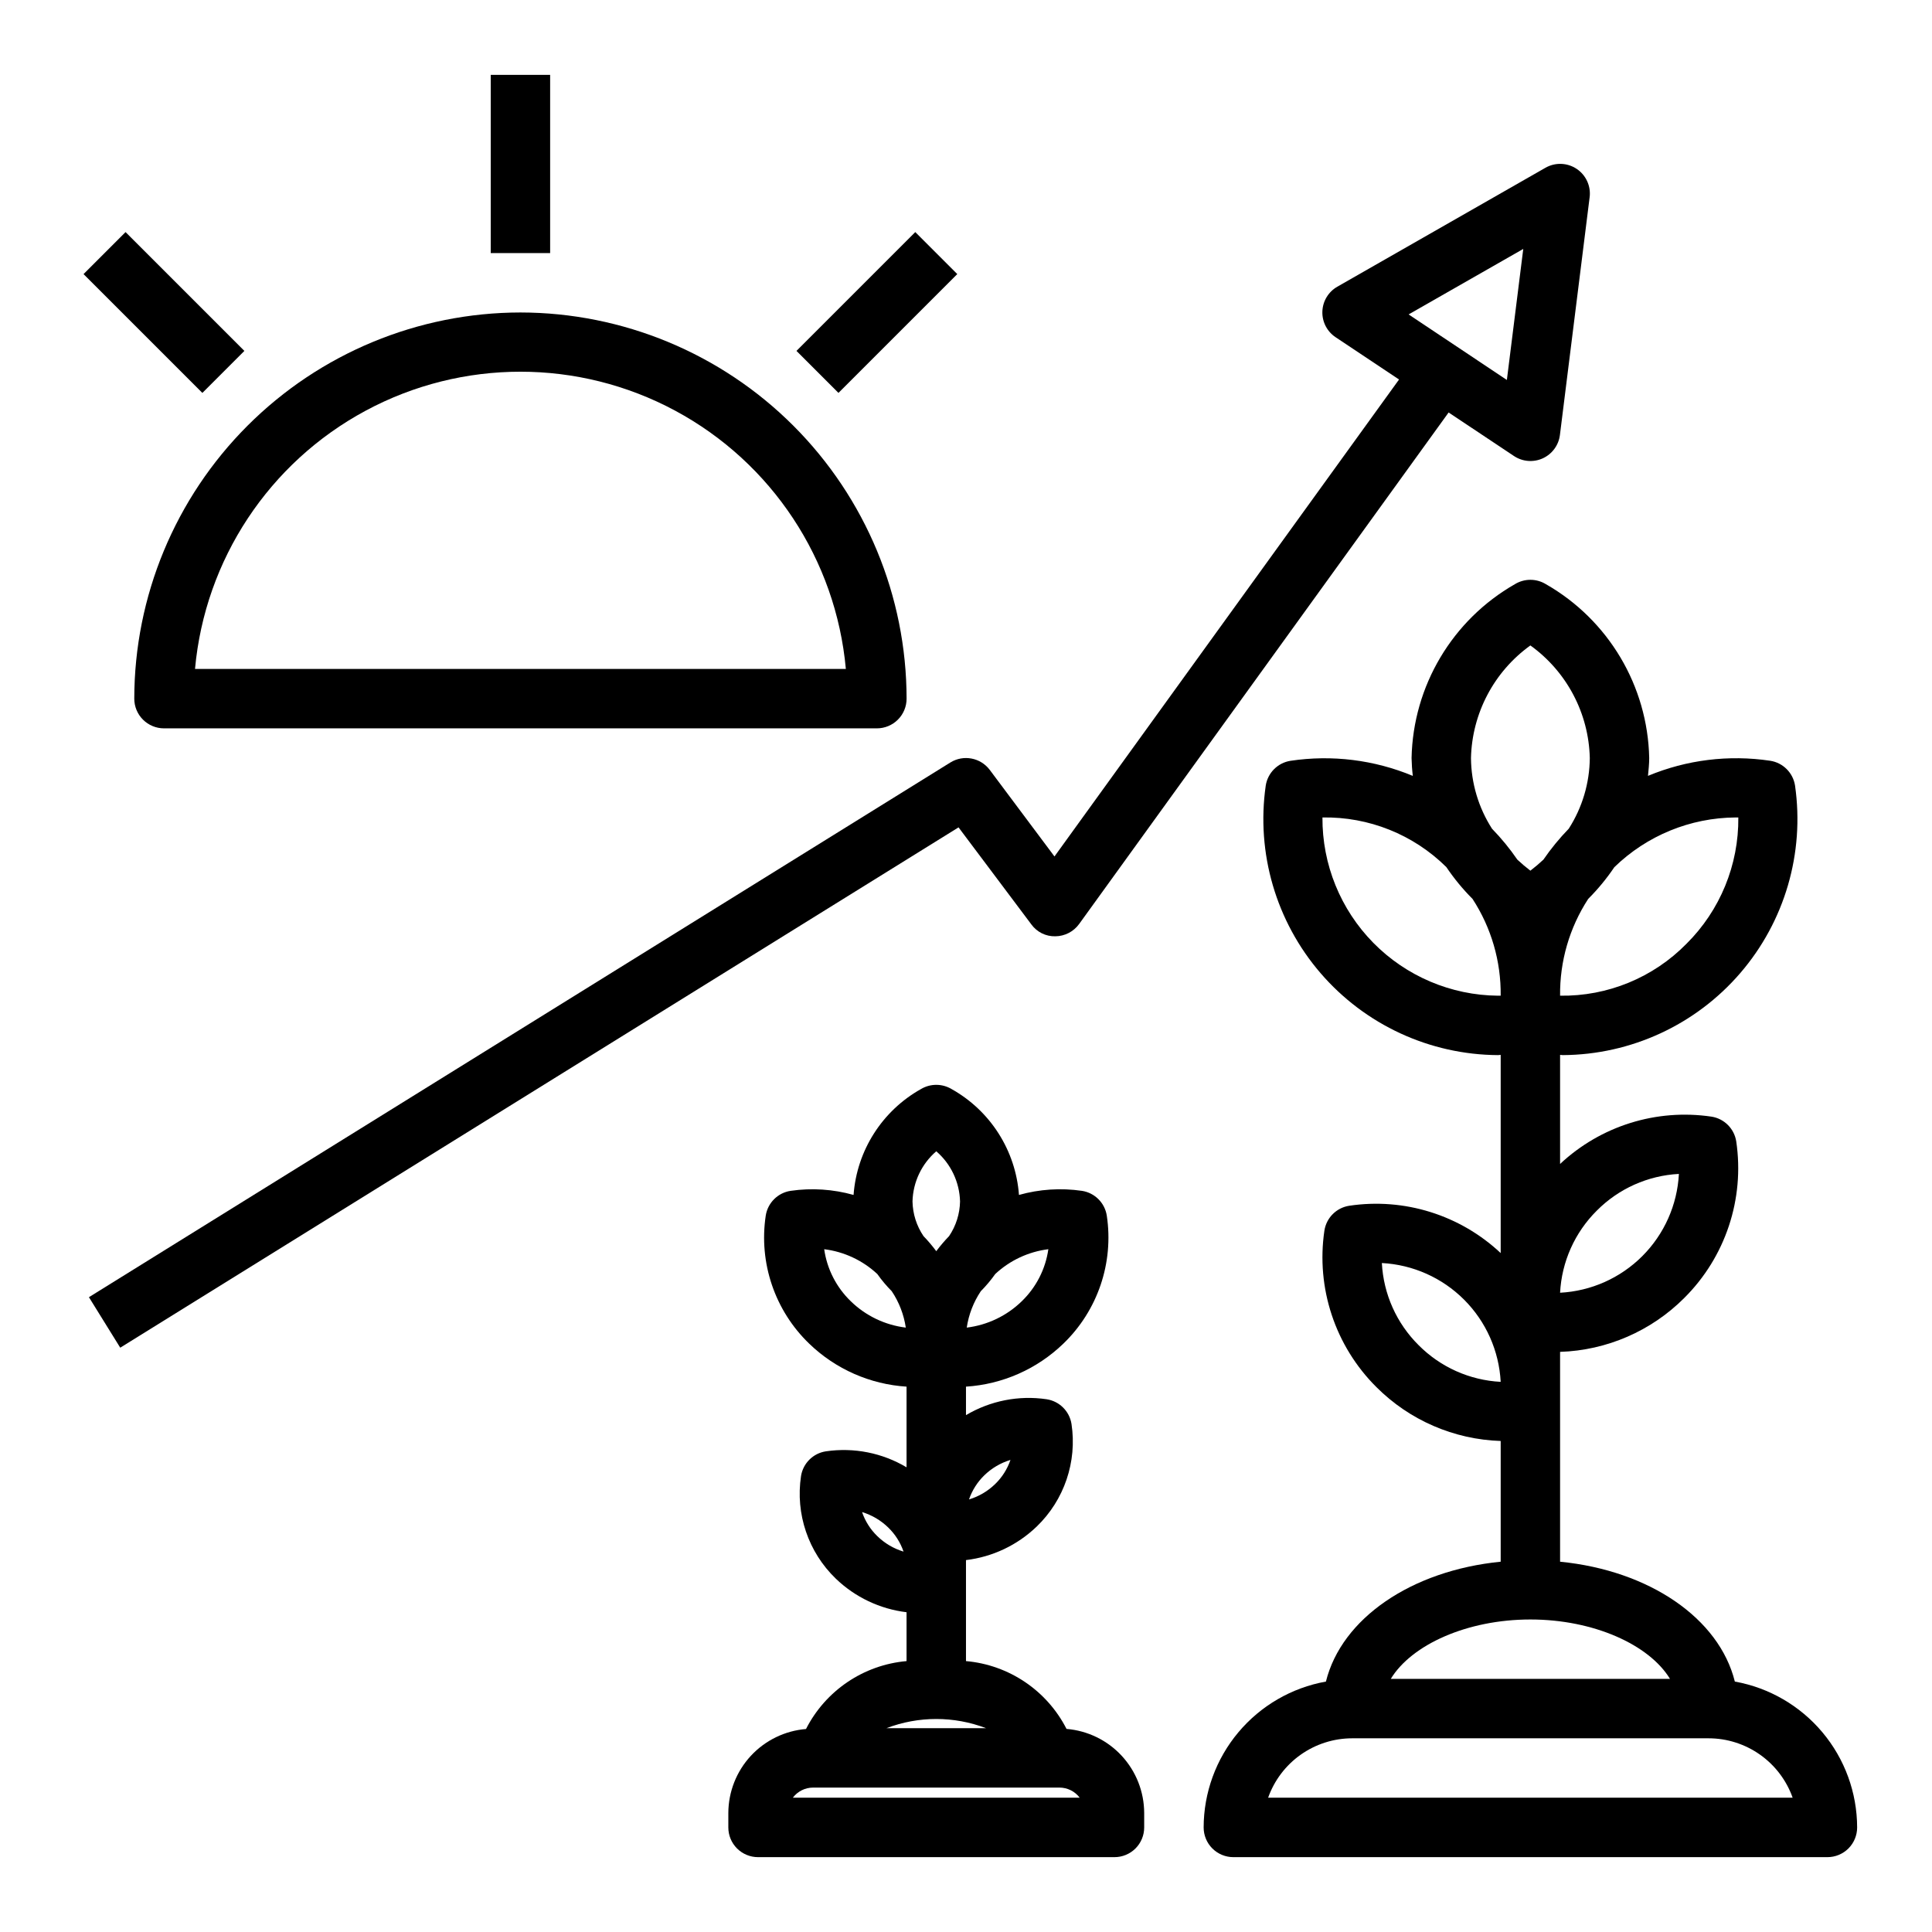
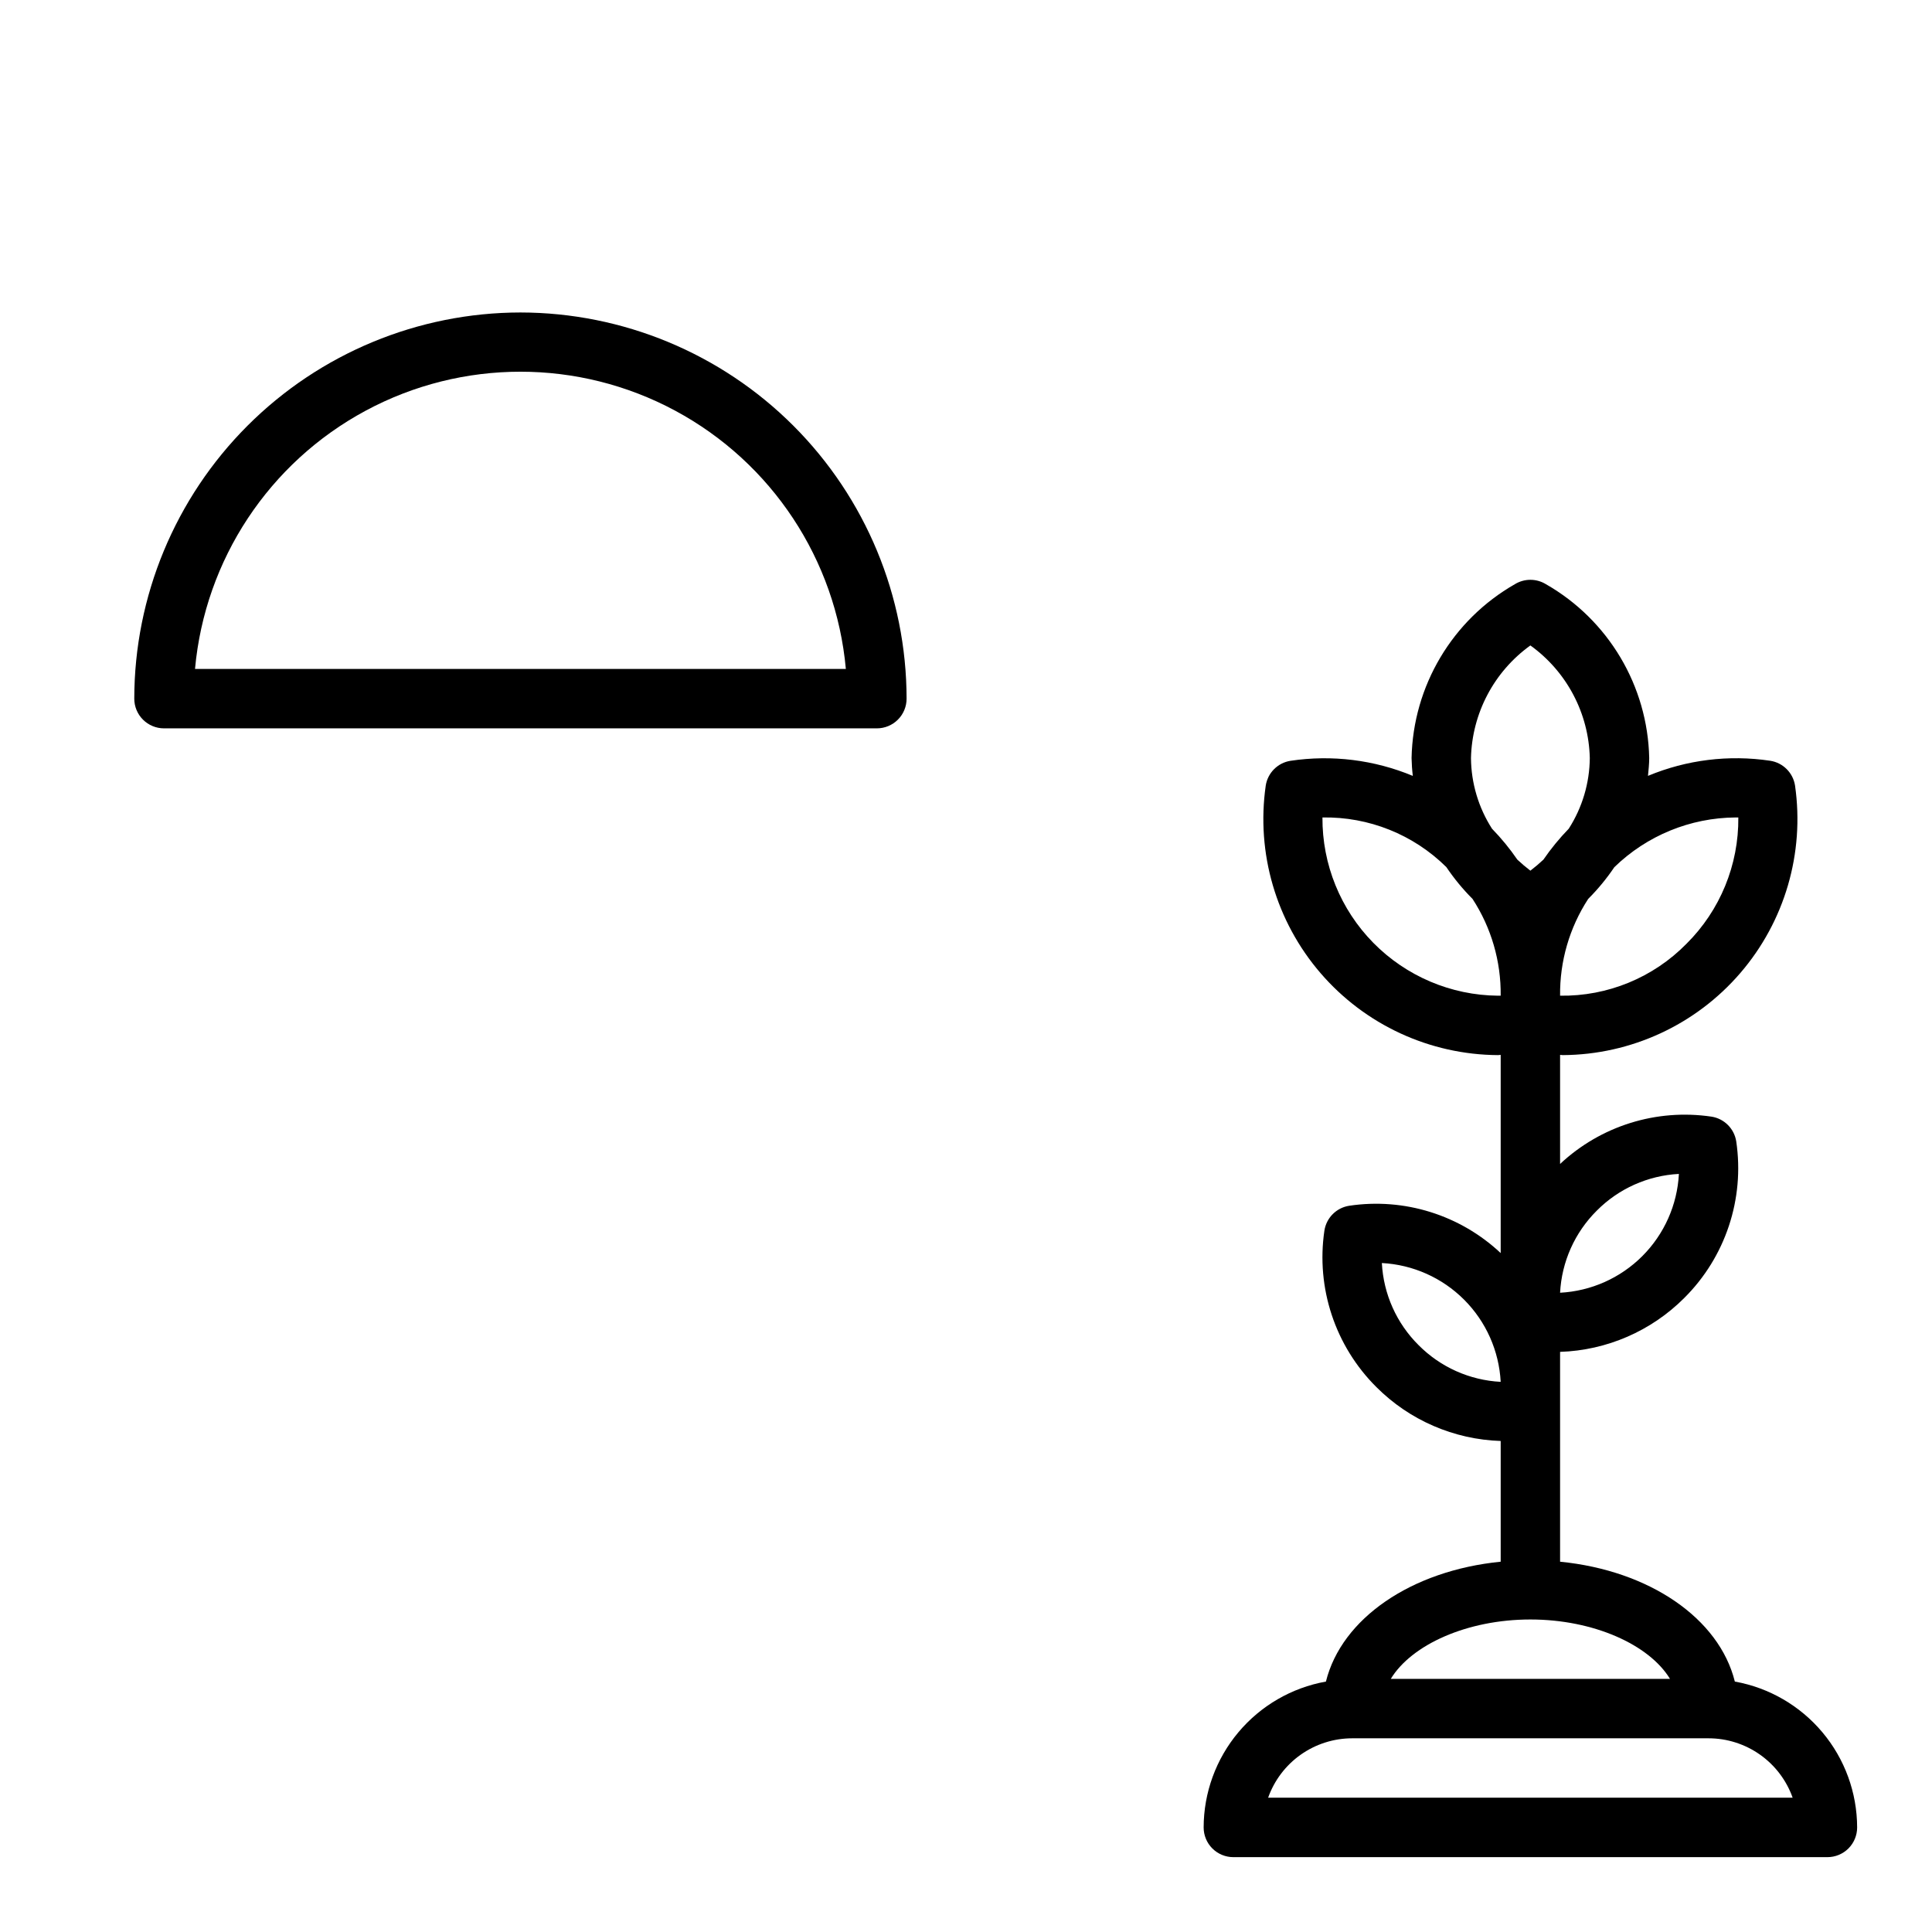
<svg xmlns="http://www.w3.org/2000/svg" fill="#000000" width="800px" height="800px" version="1.1" viewBox="144 144 512 512">
  <g>
    <path d="m281.92 226.81c-27.133 0.031-53.145 10.824-72.328 30.008-19.184 19.188-29.977 45.199-30.008 72.328 0 2.09 0.828 4.094 2.305 5.566 1.477 1.477 3.481 2.309 5.566 2.309h188.93c2.086 0 4.09-0.832 5.566-2.309 1.477-1.473 2.305-3.477 2.305-5.566-0.031-27.129-10.824-53.141-30.008-72.328-19.184-19.184-45.195-29.977-72.328-30.008zm-86.238 94.465c2.629-28.957 19.613-54.664 45.223-68.438 25.609-13.773 56.422-13.773 82.031 0 25.609 13.773 42.594 39.48 45.223 68.438z" />
-     <path d="m274.05 163.84h15.742v47.23h-15.742z" />
-     <path d="m355.07 236.99 31.488-31.488 11.133 11.133-31.488 31.488z" />
-     <path d="m166.14 216.64 11.133-11.133 31.488 31.488-11.133 11.133z" />
    <path d="m603.75 589.63c-4.148-16.711-22.586-29.426-46.312-31.762v-55.609c12.379-0.406 24.137-5.508 32.891-14.266 10.93-10.859 16.051-26.27 13.793-41.508-0.527-3.387-3.184-6.039-6.566-6.566-14.586-2.16-29.355 2.457-40.117 12.539v-28.906c0.234 0 0.48 0.062 0.715 0.062h0.004c18.074-0.105 35.223-8.027 47.02-21.727 11.797-13.695 17.094-31.824 14.523-49.719-0.531-3.379-3.184-6.031-6.566-6.559-10.961-1.645-22.168-0.262-32.402 4 0.148-1.574 0.324-3.148 0.324-4.723-0.398-19.109-10.801-36.602-27.395-46.082-2.516-1.531-5.672-1.531-8.188 0-16.598 9.48-26.996 26.98-27.395 46.09 0.031 1.578 0.141 3.156 0.332 4.723-10.238-4.258-21.445-5.641-32.41-4-3.379 0.527-6.035 3.18-6.566 6.559-2.566 17.891 2.731 36.02 14.527 49.715 11.797 13.695 28.941 21.617 47.02 21.723 0.234 0 0.48-0.055 0.715-0.062v52.523c-10.758-10.102-25.551-14.723-40.148-12.539-3.383 0.527-6.035 3.18-6.566 6.562-2.258 15.242 2.863 30.652 13.793 41.512 8.762 8.766 20.535 13.863 32.922 14.262v31.992c-23.727 2.363-42.164 15.051-46.312 31.762v0.004c-9.074 1.625-17.289 6.391-23.211 13.453-5.922 7.066-9.18 15.984-9.195 25.207 0 2.086 0.828 4.09 2.305 5.566 1.477 1.473 3.477 2.305 5.566 2.305h157.44c2.086 0 4.09-0.832 5.566-2.305 1.473-1.477 2.305-3.481 2.305-5.566-0.02-9.223-3.273-18.141-9.199-25.207-5.922-7.062-14.137-11.828-23.211-13.453zm-36.582-124.8c5.793-5.836 13.551-9.305 21.758-9.73-0.43 8.211-3.887 15.973-9.699 21.785-5.816 5.816-13.578 9.273-21.789 9.703 0.426-8.211 3.894-15.965 9.73-21.758zm-47.23 35.645c-5.836-5.789-9.305-13.547-9.73-21.758 8.211 0.434 15.973 3.887 21.785 9.703 5.816 5.812 9.27 13.574 9.703 21.785-8.211-0.426-15.969-3.894-21.758-9.73zm84-139.84h0.734c0.125 12.555-4.828 24.629-13.738 33.473-8.809 8.98-20.918 13.953-33.496 13.762-0.105-9.098 2.484-18.023 7.449-25.648 2.57-2.574 4.891-5.391 6.926-8.406 8.605-8.375 20.117-13.098 32.125-13.18zm-54.371-45.586c9.637 6.93 15.469 17.977 15.746 29.844-0.059 6.641-1.992 13.129-5.574 18.719-2.465 2.539-4.711 5.277-6.715 8.195-1.102 1.035-2.258 2.012-3.457 2.93-1.199-0.918-2.352-1.895-3.457-2.93-2-2.918-4.246-5.656-6.715-8.195-3.582-5.59-5.516-12.078-5.57-18.719 0.277-11.867 6.106-22.914 15.742-29.844zm-8.605 92.82c-12.422-0.113-24.293-5.152-33.012-14.004-8.715-8.855-13.566-20.805-13.488-33.23 12.273-0.223 24.113 4.519 32.836 13.156 2.035 3.023 4.359 5.844 6.934 8.422 4.973 7.625 7.57 16.555 7.465 25.656zm8.605 165.31c16.758 0 31.488 6.676 37 15.742h-73.996c5.508-9.066 20.238-15.742 36.996-15.742zm-69.504 47.23h0.004c1.633-4.602 4.648-8.582 8.637-11.402 3.988-2.816 8.75-4.336 13.633-4.34h94.465c4.883 0.004 9.641 1.523 13.629 4.34 3.988 2.82 7.004 6.801 8.641 11.402z" />
-     <path d="m426.64 602.18c-5.195-10.18-15.262-16.969-26.645-17.973v-26.766c7.047-0.844 13.625-3.965 18.742-8.887 7.305-7.035 10.742-17.18 9.219-27.203-0.543-3.379-3.207-6.019-6.59-6.535-7.394-1.094-14.941 0.395-21.371 4.211v-7.551c9.664-0.613 18.797-4.644 25.773-11.367 9.133-8.781 13.434-21.453 11.539-33.98-0.539-3.383-3.203-6.027-6.59-6.543-5.574-0.809-11.258-0.438-16.68 1.086-0.863-11.773-7.586-22.324-17.895-28.078-2.481-1.465-5.562-1.465-8.043 0-10.305 5.758-17.027 16.305-17.895 28.078-5.422-1.523-11.105-1.895-16.68-1.086-3.387 0.516-6.051 3.16-6.59 6.543-1.895 12.527 2.406 25.199 11.539 33.98 6.973 6.723 16.109 10.754 25.773 11.367v21.375c-6.426-3.828-13.973-5.32-21.371-4.234-3.383 0.512-6.047 3.152-6.59 6.531-1.523 10.031 1.914 20.176 9.219 27.215 5.117 4.922 11.695 8.043 18.742 8.895v12.949c-11.391 1.008-21.457 7.809-26.645 17.996-5.594 0.461-10.812 3-14.625 7.117-3.809 4.121-5.938 9.52-5.961 15.129v3.844c0 2.086 0.828 4.09 2.305 5.566 1.477 1.473 3.477 2.305 5.566 2.305h94.465c2.086 0 4.09-0.832 5.566-2.305 1.477-1.477 2.305-3.481 2.305-5.566v-3.844c-0.02-5.617-2.144-11.02-5.957-15.145-3.812-4.121-9.031-6.664-14.629-7.125zm-21.797-67.195c1.953-1.902 4.336-3.305 6.941-4.094-0.824 2.418-2.211 4.606-4.043 6.383-1.953 1.906-4.336 3.309-6.945 4.094 0.832-2.414 2.215-4.602 4.047-6.383zm-28.34 16.113c-1.836-1.777-3.223-3.965-4.047-6.383 2.609 0.789 4.992 2.199 6.945 4.102 1.832 1.777 3.219 3.961 4.047 6.375-2.609-0.789-4.992-2.191-6.945-4.094zm38.273-62.254v0.004c-3.961 3.859-9.086 6.312-14.578 6.981 0.512-3.449 1.781-6.746 3.723-9.645 1.398-1.41 2.68-2.934 3.828-4.555 3.883-3.617 8.809-5.918 14.074-6.574-0.746 5.254-3.227 10.105-7.047 13.793zm-22.656-39.742c3.883 3.348 6.168 8.18 6.301 13.301-0.062 3.285-1.074 6.477-2.914 9.195-1.211 1.25-2.344 2.578-3.387 3.977-1.039-1.402-2.172-2.734-3.383-3.992-1.84-2.719-2.852-5.91-2.914-9.195 0.133-5.117 2.422-9.941 6.297-13.285zm-22.656 39.746h0.004c-3.82-3.688-6.301-8.539-7.047-13.793 5.266 0.656 10.191 2.957 14.074 6.574 1.148 1.621 2.426 3.144 3.828 4.555 1.941 2.898 3.211 6.195 3.723 9.645-5.496-0.668-10.617-3.121-14.578-6.981zm35.855 113.14h-26.398c8.5-3.246 17.898-3.246 26.402 0zm-51.211 18.426c1.27-1.691 3.262-2.684 5.375-2.684h65.277c2.113 0 4.106 0.992 5.375 2.684z" />
-     <path d="m417.32 388.98c1.473 2.039 3.856 3.215 6.367 3.148 2.5-0.027 4.836-1.238 6.301-3.266l97.91-135.55 17.32 11.539c2.269 1.512 5.16 1.742 7.641 0.609 2.481-1.137 4.199-3.477 4.535-6.184l7.871-62.977h0.004c0.379-2.969-0.961-5.902-3.457-7.559s-5.715-1.754-8.305-0.25l-55.105 31.488c-2.367 1.355-3.867 3.836-3.961 6.562-0.094 2.727 1.227 5.305 3.496 6.82l16.824 11.211-91.316 126.4-17.145-22.934c-2.449-3.262-6.981-4.117-10.445-1.969l-228.29 141.7 8.297 13.383 222.16-137.89zm130.36-179.01-4.344 34.723-26.039-17.367z" />
  </g>
</svg>